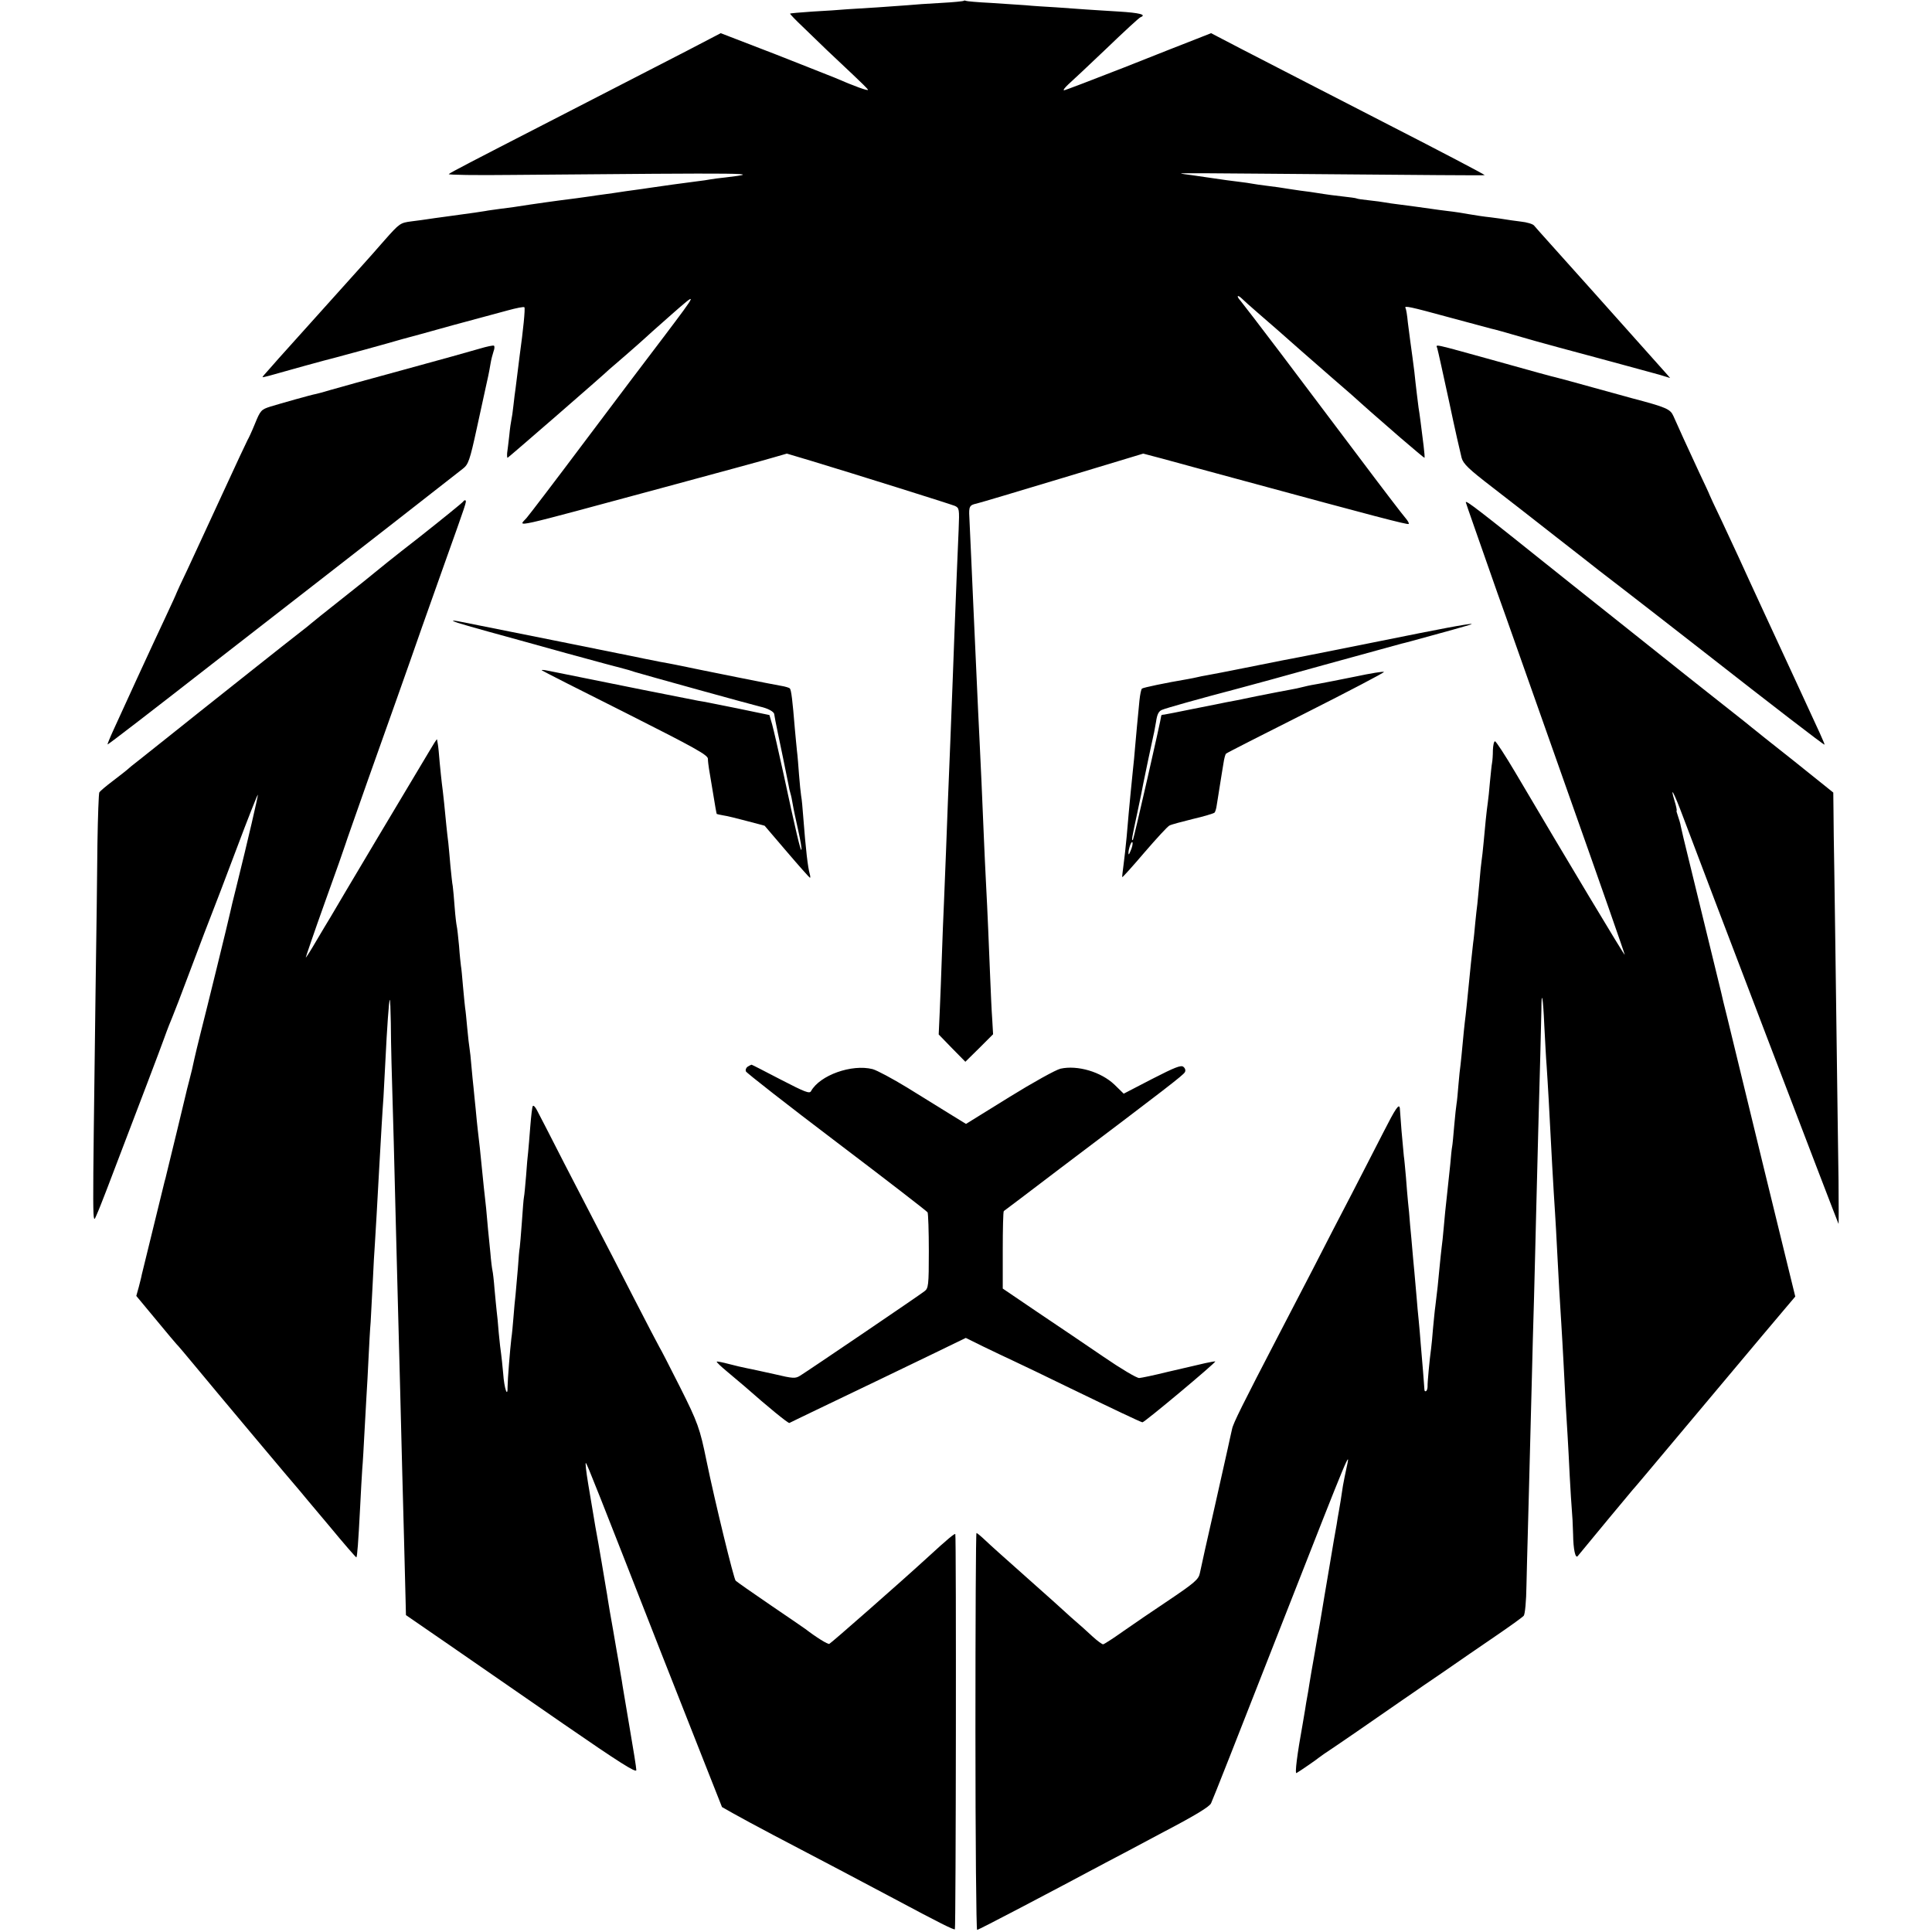
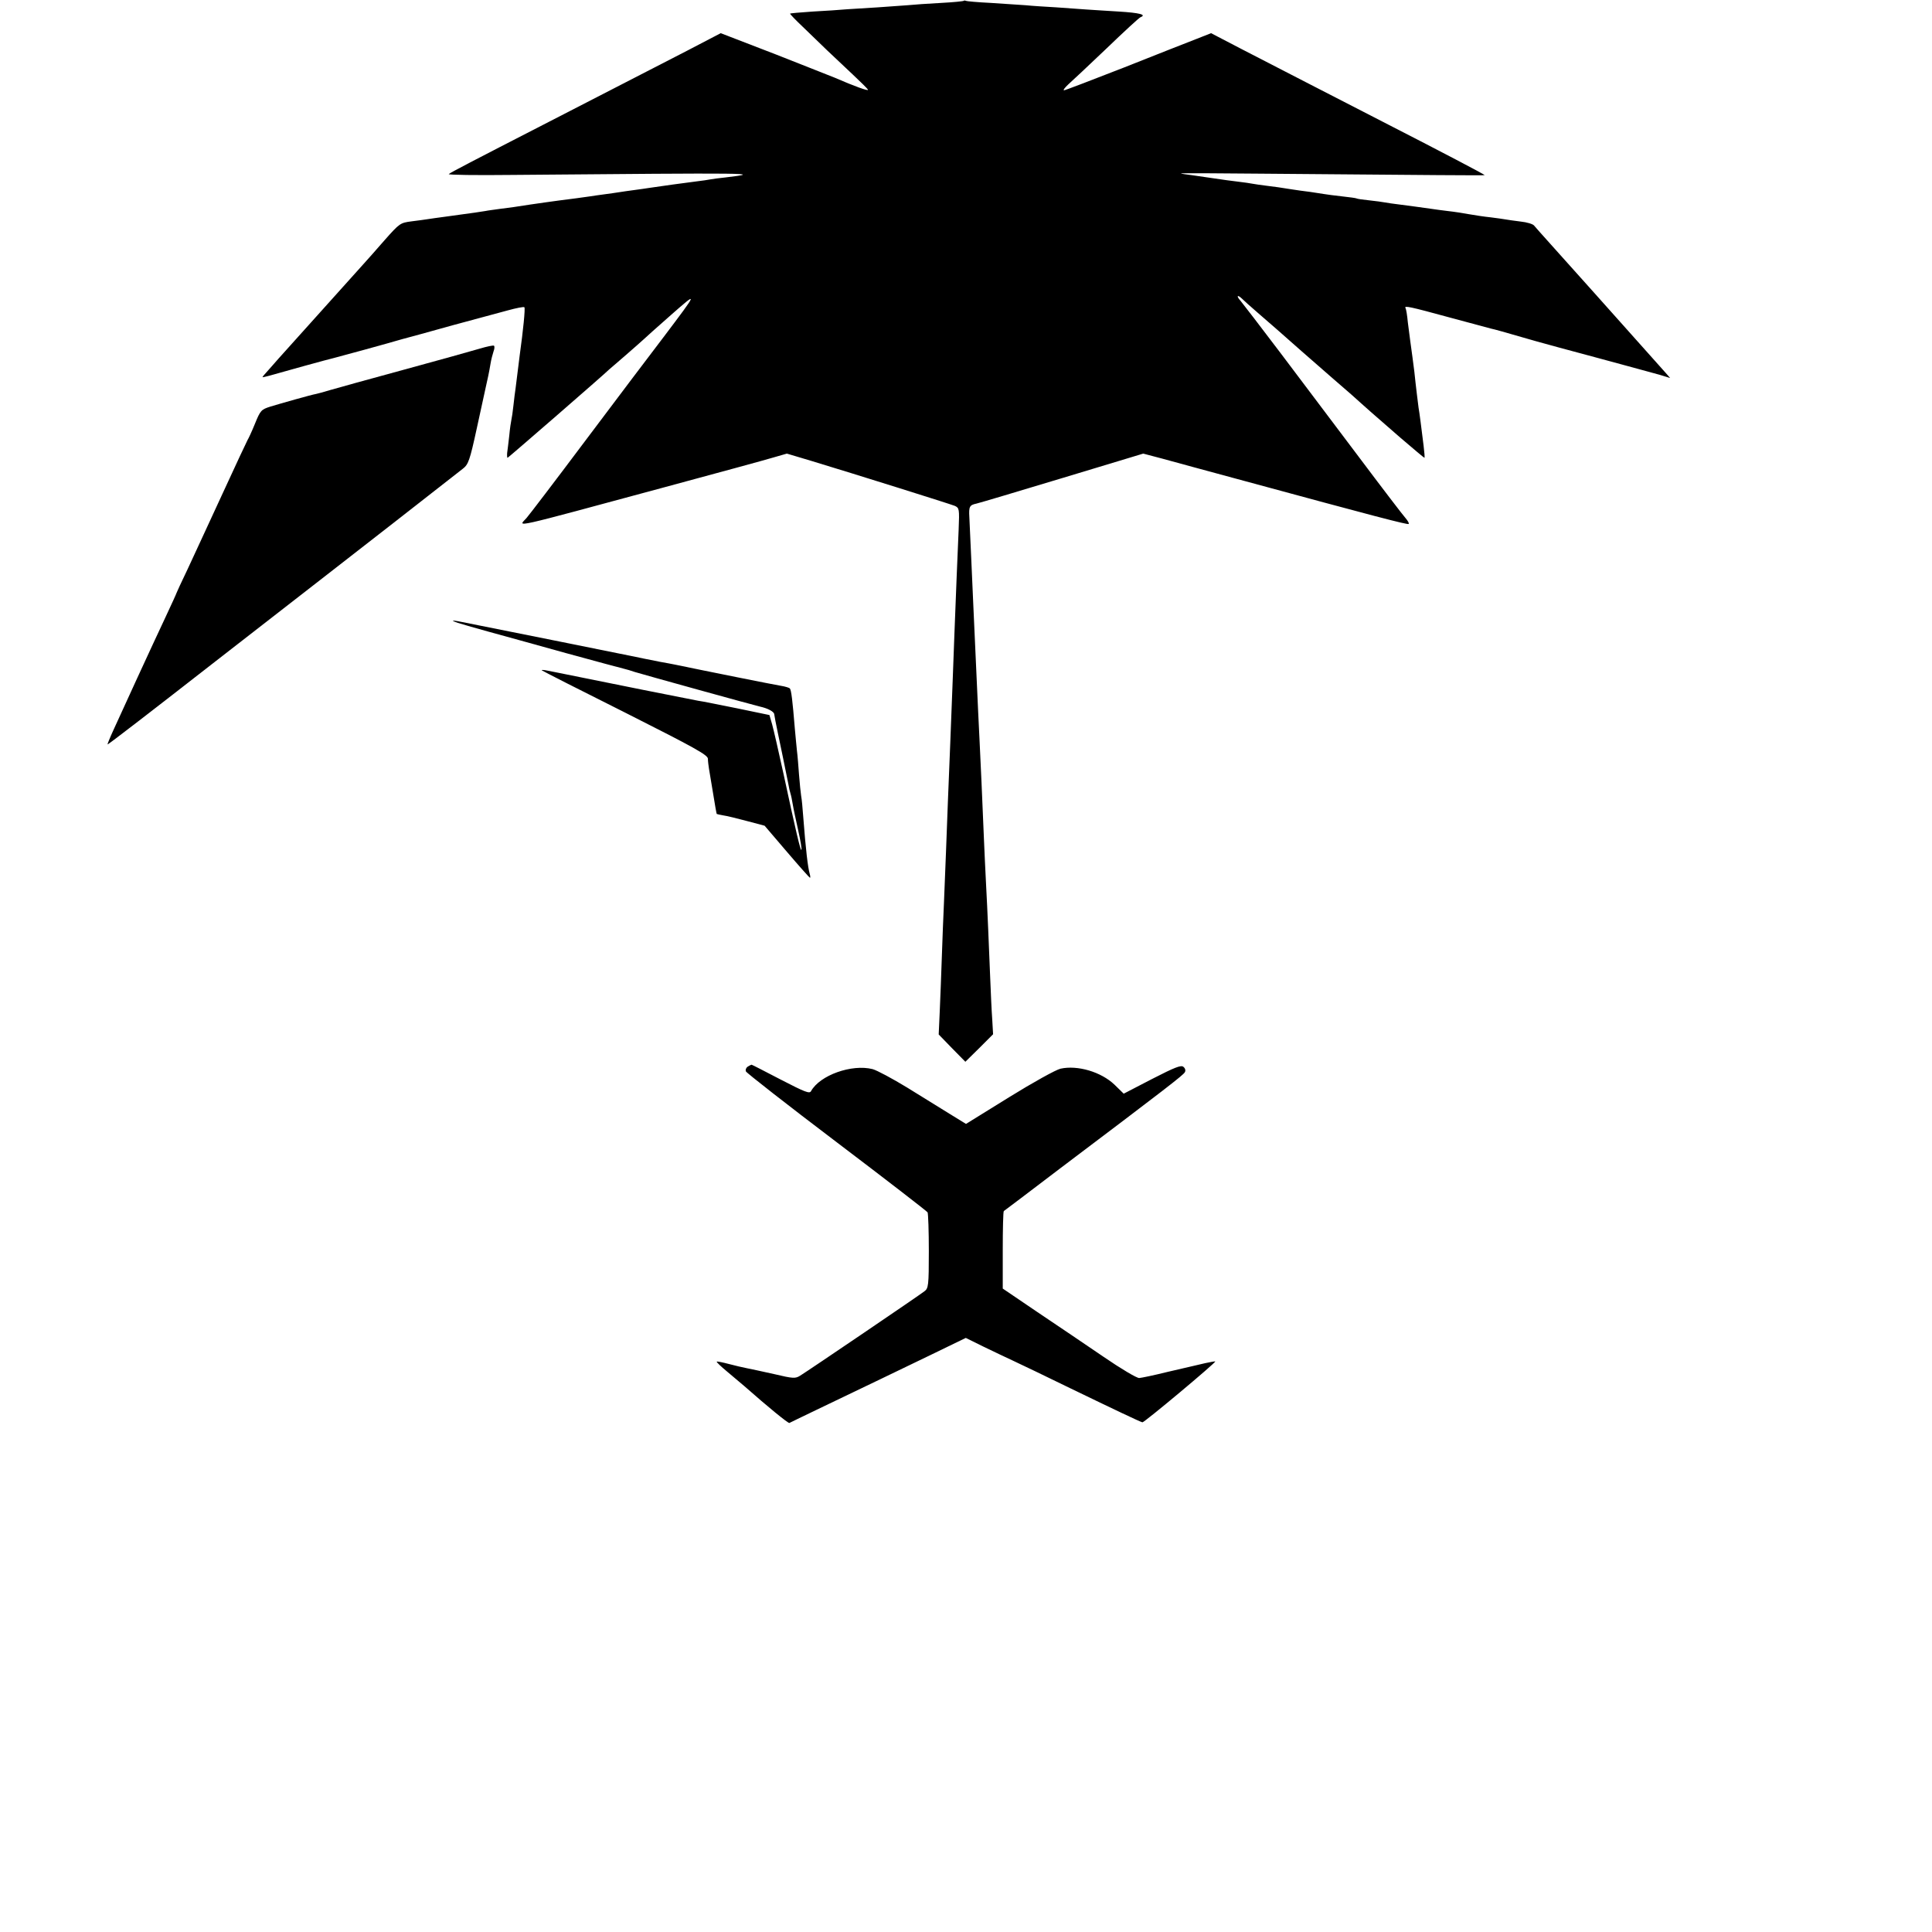
<svg xmlns="http://www.w3.org/2000/svg" version="1.0" width="920pt" height="920pt" viewBox="0 0 920 920" preserveAspectRatio="xMidYMid meet">
  <g transform="translate(0,920) scale(0.1,-0.1)" fill="#000000" stroke="none">
    <path d="M4589 9196 c-2 -2 -51 -7 -109 -10 -58 -3 -130 -8 -160 -11 -30 -2 -93 -7 -140 -10 -47 -3 -112 -7 -145 -9 -33 -3 -107 -8 -165 -11 -58 -4 -106 -8 -108 -10 -1 -1 25 -29 59 -61 34 -33 87 -84 118 -114 32 -30 87 -82 123 -116 35 -33 68 -65 71 -71 6 -9 -64 16 -158 57 -11 5 -138 54 -281 111 l-262 101 -163 -85 c-214 -110 -425 -219 -684 -352 -331 -170 -439 -226 -448 -234 -4 -4 131 -6 300 -4 1167 10 1201 10 1017 -12 -29 -3 -60 -7 -70 -9 -11 -2 -41 -7 -69 -10 -48 -6 -173 -23 -225 -31 -14 -2 -45 -7 -70 -10 -25 -3 -56 -8 -70 -10 -14 -2 -45 -7 -70 -10 -25 -3 -56 -8 -70 -10 -14 -2 -43 -6 -65 -9 -22 -3 -60 -8 -85 -11 -25 -3 -85 -12 -135 -19 -49 -8 -112 -17 -140 -20 -27 -4 -61 -8 -75 -11 -26 -4 -35 -6 -176 -25 -44 -6 -89 -12 -100 -14 -10 -2 -44 -6 -74 -10 -54 -7 -57 -9 -128 -89 -39 -45 -88 -100 -108 -122 -70 -78 -324 -360 -399 -444 -16 -19 -40 -45 -52 -59 -13 -14 -23 -26 -23 -28 0 -1 15 2 33 7 55 16 290 81 306 84 21 5 262 71 326 90 28 7 136 37 240 66 105 28 223 60 263 71 40 11 75 18 79 15 5 -5 -6 -112 -22 -227 -2 -14 -6 -50 -10 -80 -4 -30 -8 -66 -10 -80 -2 -14 -7 -50 -10 -80 -3 -30 -8 -62 -10 -70 -2 -8 -7 -42 -10 -75 -4 -33 -8 -70 -10 -82 -1 -13 0 -23 2 -23 3 0 466 402 483 420 3 3 39 34 80 69 41 36 80 70 85 75 6 6 64 58 130 116 131 115 131 115 -35 -105 -59 -77 -225 -297 -370 -490 -144 -192 -272 -360 -283 -372 -39 -44 -94 -56 658 147 248 67 480 130 516 141 l66 19 114 -34 c218 -66 664 -206 686 -215 21 -10 22 -14 18 -113 -5 -109 -13 -312 -20 -493 -4 -116 -12 -318 -20 -525 -9 -207 -14 -357 -20 -510 -3 -80 -8 -192 -10 -250 -3 -58 -7 -172 -10 -255 -3 -82 -7 -200 -10 -261 l-5 -110 63 -65 64 -65 66 65 66 66 -4 70 c-3 39 -7 131 -10 205 -6 147 -12 301 -20 450 -3 52 -7 149 -10 215 -9 217 -14 328 -20 450 -6 119 -7 144 -20 430 -4 83 -8 182 -10 220 -2 39 -6 140 -10 225 -4 85 -8 174 -9 197 -3 51 1 58 34 65 14 3 198 58 410 122 l384 116 91 -24 c49 -14 225 -61 390 -106 615 -167 779 -210 783 -205 3 3 -4 15 -15 28 -11 12 -112 144 -223 292 -112 149 -280 371 -373 495 -94 124 -179 235 -190 248 -21 23 -15 31 7 10 7 -7 41 -38 76 -68 59 -51 120 -104 210 -184 19 -17 87 -76 150 -131 63 -54 122 -106 131 -115 9 -8 29 -26 45 -40 16 -14 79 -69 141 -123 62 -53 114 -97 116 -97 2 0 0 26 -4 58 -4 31 -10 81 -14 111 -4 30 -8 61 -10 70 -2 15 -14 111 -20 171 -3 26 -14 107 -20 150 -2 14 -7 52 -11 85 -3 33 -8 63 -11 68 -8 13 20 7 207 -44 102 -27 192 -52 201 -54 15 -3 48 -12 214 -60 28 -8 160 -44 295 -80 135 -36 267 -73 294 -80 l49 -15 -20 23 c-332 372 -397 445 -548 613 -38 42 -74 83 -80 90 -5 7 -34 16 -64 19 -30 4 -62 8 -71 10 -9 2 -41 6 -71 10 -30 3 -76 10 -104 15 -27 5 -72 12 -100 15 -27 3 -61 8 -75 10 -56 8 -108 15 -155 21 -27 3 -59 8 -70 10 -11 2 -45 7 -75 10 -30 3 -57 7 -60 9 -3 2 -34 6 -70 10 -36 4 -74 9 -85 11 -11 2 -40 6 -65 10 -25 3 -70 9 -100 14 -30 5 -77 12 -105 15 -27 3 -59 8 -70 10 -11 2 -42 7 -70 10 -27 3 -77 10 -110 15 -33 5 -82 12 -110 16 -27 3 -51 7 -52 8 -2 2 169 1 380 -1 833 -7 1067 -9 1067 -7 0 3 -200 108 -485 254 -254 131 -491 252 -674 347 l-144 75 -71 -28 c-39 -15 -194 -76 -345 -136 -151 -59 -279 -108 -284 -108 -6 0 3 12 20 28 17 15 99 92 183 172 83 80 156 147 161 148 31 12 -5 21 -103 27 -62 4 -133 8 -158 10 -25 2 -88 6 -140 10 -52 3 -117 7 -145 10 -27 2 -102 7 -165 11 -63 3 -118 8 -121 10 -3 2 -8 2 -10 0z" />
    <path d="M2285 7540 c-33 -10 -195 -55 -360 -100 -165 -45 -325 -89 -355 -98 -30 -9 -59 -17 -65 -18 -20 -3 -171 -46 -217 -60 -44 -14 -48 -18 -74 -82 -15 -37 -31 -71 -35 -77 -3 -5 -57 -120 -119 -255 -62 -135 -137 -296 -166 -359 -30 -62 -54 -115 -54 -116 0 -2 -23 -52 -51 -112 -28 -59 -89 -191 -136 -293 -47 -102 -98 -214 -114 -249 -16 -35 -28 -65 -27 -66 2 -2 226 171 499 384 273 212 509 396 525 408 30 23 618 481 668 521 26 20 33 38 67 195 21 95 40 184 43 197 3 14 8 36 11 50 3 14 8 40 11 59 3 19 10 45 14 57 5 13 6 25 2 28 -4 2 -34 -4 -67 -14z" />
-     <path d="M6844 7542 c3 -9 28 -123 56 -252 27 -129 55 -251 60 -270 8 -29 34 -54 146 -140 75 -58 214 -166 308 -240 95 -74 186 -145 202 -158 92 -70 474 -367 499 -387 318 -249 570 -443 573 -441 2 3 -13 36 -145 321 -63 136 -217 468 -263 570 -13 28 -49 106 -81 174 -33 68 -59 125 -59 126 0 2 -22 49 -49 106 -55 118 -101 219 -122 267 -15 34 -32 42 -199 86 -30 8 -113 31 -185 51 -71 20 -146 40 -165 45 -19 4 -147 39 -285 78 -322 89 -297 84 -291 64z" />
-     <path d="M2206 6812 c-3 -5 -99 -83 -213 -173 -115 -89 -210 -166 -213 -169 -3 -3 -70 -57 -150 -120 -80 -63 -147 -117 -150 -120 -3 -3 -25 -21 -50 -40 -42 -32 -402 -318 -480 -380 -49 -39 -249 -199 -295 -235 -21 -16 -43 -34 -49 -40 -6 -5 -37 -30 -69 -54 -32 -24 -60 -48 -64 -54 -3 -5 -7 -114 -9 -241 -1 -127 -5 -445 -9 -706 -15 -1173 -16 -1110 5 -1065 10 22 31 76 48 120 176 461 248 650 273 719 16 45 34 90 39 101 5 11 46 117 90 235 44 118 89 235 99 260 10 25 63 163 117 307 54 144 100 260 102 259 2 -3 -46 -211 -103 -441 -14 -55 -27 -109 -29 -120 -7 -34 -115 -474 -141 -575 -13 -52 -26 -106 -29 -120 -9 -43 -14 -64 -26 -110 -7 -25 -13 -52 -15 -60 -3 -14 -78 -324 -92 -380 -3 -14 -7 -29 -9 -35 -10 -41 -106 -433 -109 -445 -1 -8 -8 -34 -14 -58 l-12 -43 93 -112 c51 -62 95 -114 98 -117 4 -3 42 -48 85 -100 94 -114 485 -580 500 -596 5 -6 68 -82 140 -167 71 -86 131 -155 132 -153 4 4 9 67 18 241 3 66 8 147 10 180 3 33 7 107 10 165 3 58 8 139 10 180 3 41 7 125 10 185 3 61 7 137 10 170 2 33 6 119 10 190 3 72 8 153 10 180 3 48 12 198 20 350 9 160 16 284 21 350 2 39 6 115 9 170 8 164 17 290 21 294 2 2 4 -47 5 -110 1 -121 3 -197 14 -569 3 -129 8 -307 10 -395 2 -88 7 -261 10 -385 3 -124 8 -295 10 -380 2 -85 7 -263 10 -395 7 -244 12 -463 16 -613 l2 -83 199 -137 c109 -75 356 -246 548 -379 268 -185 350 -237 350 -222 0 11 -14 99 -31 197 -16 97 -32 188 -34 202 -2 14 -6 39 -9 55 -3 17 -7 44 -10 60 -3 17 -15 84 -26 150 -12 66 -23 131 -25 145 -2 14 -6 39 -9 55 -10 59 -17 100 -21 125 -6 36 -24 140 -30 170 -2 13 -7 40 -10 60 -3 19 -14 84 -24 143 -10 60 -15 105 -11 100 7 -7 58 -137 360 -908 67 -170 159 -404 205 -520 l83 -210 53 -30 c30 -17 115 -63 189 -102 201 -105 455 -239 575 -303 219 -117 287 -151 292 -147 5 6 7 1876 2 1882 -4 3 -35 -22 -135 -114 -130 -119 -457 -406 -465 -409 -7 -3 -62 31 -114 71 -5 4 -80 55 -165 113 -85 58 -161 111 -167 117 -9 9 -98 373 -139 572 -31 152 -41 181 -126 350 -50 99 -94 185 -98 190 -4 6 -60 114 -125 240 -65 127 -139 271 -165 320 -26 50 -99 191 -163 315 -63 124 -122 238 -130 253 -8 16 -17 25 -20 20 -3 -4 -8 -48 -12 -98 -4 -49 -8 -103 -10 -120 -2 -16 -7 -68 -10 -115 -4 -47 -8 -92 -10 -100 -2 -8 -6 -62 -10 -120 -4 -58 -9 -112 -10 -120 -2 -8 -6 -53 -9 -100 -4 -47 -9 -103 -11 -125 -3 -22 -7 -71 -10 -108 -3 -37 -7 -82 -10 -100 -6 -50 -18 -199 -18 -230 1 -58 -16 -9 -21 63 -4 41 -8 84 -10 95 -2 11 -7 55 -11 97 -3 43 -8 90 -10 105 -2 16 -6 62 -10 103 -3 41 -8 82 -10 90 -2 8 -7 47 -10 85 -4 39 -9 88 -11 110 -2 22 -6 67 -9 100 -4 33 -8 78 -11 100 -4 40 -9 86 -19 188 -3 28 -8 68 -10 87 -2 19 -7 64 -10 100 -4 36 -8 81 -10 100 -2 19 -7 65 -10 102 -3 37 -7 75 -9 85 -2 10 -7 54 -11 97 -4 43 -8 86 -10 95 -1 9 -6 54 -10 101 -4 47 -8 92 -10 100 -1 8 -6 51 -9 95 -4 44 -9 87 -11 95 -2 8 -7 49 -10 90 -3 41 -7 86 -9 100 -3 14 -7 57 -11 95 -3 39 -8 88 -10 110 -7 55 -12 108 -20 190 -4 39 -9 81 -11 95 -2 14 -6 57 -10 96 -3 39 -7 80 -9 90 -2 11 -4 21 -4 23 -1 3 -18 -24 -39 -60 -54 -89 -446 -747 -468 -786 -11 -17 -40 -67 -67 -112 -26 -45 -49 -81 -51 -81 -1 0 39 118 91 263 52 144 96 269 98 277 2 8 50 143 105 300 101 284 187 525 260 735 22 61 71 200 110 310 100 280 102 286 97 292 -3 2 -8 0 -11 -5z" />
-     <path d="M6980 6808 c0 -3 66 -190 151 -433 28 -77 56 -158 64 -180 8 -22 133 -377 279 -790 146 -412 264 -750 263 -752 -3 -2 -279 458 -522 870 -48 81 -91 147 -96 147 -5 0 -9 -19 -10 -42 0 -24 -2 -51 -4 -61 -2 -9 -6 -50 -10 -90 -3 -39 -8 -83 -10 -97 -6 -41 -14 -121 -20 -190 -3 -36 -8 -76 -10 -90 -2 -14 -7 -59 -10 -100 -4 -41 -8 -88 -10 -105 -2 -16 -7 -57 -10 -90 -3 -33 -7 -76 -10 -95 -5 -45 -16 -145 -20 -191 -5 -54 -16 -161 -20 -189 -2 -14 -6 -59 -10 -100 -4 -41 -8 -86 -10 -100 -2 -14 -7 -57 -10 -96 -3 -39 -7 -80 -9 -90 -2 -11 -7 -57 -11 -103 -4 -47 -8 -92 -10 -101 -2 -9 -6 -47 -9 -85 -4 -39 -11 -106 -16 -150 -5 -44 -12 -111 -15 -150 -3 -38 -8 -81 -10 -95 -2 -14 -6 -56 -10 -95 -6 -68 -11 -113 -20 -185 -3 -19 -7 -66 -11 -105 -3 -38 -7 -81 -9 -95 -7 -49 -18 -165 -17 -182 0 -10 -3 -20 -7 -22 -4 -3 -8 0 -8 7 0 7 -4 48 -7 92 -4 44 -9 103 -11 130 -2 28 -6 75 -9 105 -3 30 -8 80 -10 110 -3 30 -8 87 -11 125 -4 39 -8 88 -10 110 -2 22 -6 72 -10 110 -3 39 -7 88 -10 110 -2 22 -7 76 -10 120 -4 44 -8 89 -10 100 -1 11 -6 65 -11 120 -4 55 -8 103 -8 107 -3 26 -20 1 -79 -115 -37 -73 -105 -204 -150 -292 -46 -88 -130 -250 -186 -360 -57 -110 -129 -249 -161 -310 -172 -331 -218 -423 -223 -450 -4 -16 -13 -59 -21 -95 -34 -153 -90 -401 -108 -480 -10 -47 -21 -96 -24 -110 -6 -31 -23 -46 -163 -140 -62 -41 -152 -103 -201 -137 -49 -35 -93 -63 -97 -63 -5 0 -27 16 -49 36 -21 20 -68 62 -103 92 -34 31 -73 66 -85 77 -12 11 -58 52 -101 90 -154 137 -190 169 -225 202 -19 18 -37 33 -40 33 -3 0 -5 -425 -5 -945 0 -520 4 -945 8 -945 7 0 335 172 612 320 39 20 165 87 281 149 147 77 214 118 221 134 10 21 116 290 348 882 315 803 319 813 296 710 -5 -22 -12 -58 -16 -80 -8 -57 -15 -96 -20 -125 -3 -14 -7 -41 -10 -60 -4 -19 -20 -114 -36 -210 -16 -96 -32 -187 -34 -202 -3 -16 -7 -43 -10 -60 -3 -18 -15 -82 -25 -143 -11 -60 -22 -126 -25 -145 -3 -19 -7 -46 -10 -60 -3 -14 -7 -41 -10 -60 -3 -19 -8 -48 -11 -65 -27 -149 -39 -243 -30 -238 16 9 100 67 106 73 3 3 39 28 80 55 41 28 138 94 215 148 77 53 147 102 155 107 8 6 71 49 140 96 69 48 181 125 250 172 69 47 130 91 136 98 6 8 12 68 13 146 2 73 4 178 6 233 2 89 6 207 20 765 2 80 6 246 10 370 3 124 8 304 10 400 6 243 15 588 20 760 2 80 4 174 5 209 0 104 8 66 14 -74 4 -72 8 -157 11 -190 2 -33 7 -107 10 -165 10 -201 24 -448 30 -535 2 -33 7 -114 10 -180 7 -141 13 -240 20 -350 3 -44 7 -123 10 -175 7 -144 15 -288 20 -360 2 -36 7 -121 10 -190 4 -69 8 -141 10 -160 2 -19 5 -72 6 -116 1 -73 11 -117 22 -104 66 81 255 308 262 316 13 14 43 50 340 404 300 358 309 368 379 451 l55 65 -60 245 c-33 134 -73 298 -89 364 -48 198 -149 613 -175 720 -14 55 -27 109 -29 120 -5 21 -105 431 -157 643 -17 67 -32 133 -35 147 -2 13 -9 36 -14 50 -5 14 -8 25 -6 25 2 0 -2 21 -10 47 -24 79 -2 38 42 -80 80 -215 736 -1932 739 -1935 1 -2 1 91 0 205 -2 114 -6 444 -10 733 -4 289 -8 620 -10 735 -2 116 -4 249 -4 296 l-1 85 -187 150 c-104 82 -193 153 -200 159 -13 11 -14 12 -213 169 -74 59 -151 119 -170 135 -19 15 -141 112 -270 215 -129 103 -242 192 -250 199 -405 324 -460 367 -460 355z" />
    <path d="M2180 6234 c25 -8 92 -27 150 -43 58 -16 222 -61 365 -101 143 -39 268 -73 278 -75 10 -2 32 -9 50 -15 32 -10 569 -159 597 -165 36 -8 67 -24 67 -37 1 -7 8 -47 17 -88 14 -65 35 -169 51 -248 2 -13 6 -31 9 -40 3 -9 8 -33 11 -52 3 -19 15 -75 26 -124 11 -49 18 -91 15 -93 -4 -5 -26 87 -85 362 -23 105 -47 210 -54 235 l-13 45 -154 32 c-85 17 -168 34 -185 36 -23 4 -450 89 -660 132 -11 2 -36 7 -55 11 -19 4 -33 5 -30 2 3 -3 182 -94 398 -202 333 -168 392 -201 393 -219 0 -12 3 -33 5 -47 2 -14 11 -68 20 -120 8 -51 16 -95 17 -96 1 -1 16 -4 32 -7 17 -2 67 -15 113 -27 l83 -22 106 -124 c58 -68 108 -124 110 -124 2 0 2 8 -1 18 -9 31 -19 115 -31 272 -3 41 -7 86 -10 100 -2 14 -7 59 -10 100 -3 41 -7 93 -10 115 -2 22 -7 69 -10 105 -11 135 -17 185 -24 192 -3 3 -22 9 -41 12 -27 4 -371 73 -505 101 -11 2 -45 9 -75 14 -30 6 -64 13 -75 15 -11 3 -189 38 -395 80 -441 88 -418 84 -450 90 -65 14 -82 14 -40 0z" />
-     <path d="M6760 6185 c-228 -46 -618 -124 -660 -131 -14 -3 -90 -18 -170 -34 -80 -16 -161 -32 -180 -35 -19 -3 -42 -8 -50 -10 -8 -2 -28 -6 -45 -9 -106 -18 -211 -40 -217 -45 -4 -3 -9 -28 -12 -56 -9 -90 -16 -169 -21 -225 -2 -30 -7 -77 -10 -105 -3 -27 -8 -77 -11 -110 -3 -33 -7 -76 -9 -95 -2 -19 -6 -71 -10 -115 -4 -44 -11 -105 -15 -135 -4 -30 -7 -56 -6 -57 1 -2 49 51 106 118 57 66 110 124 119 128 9 5 59 18 111 31 52 12 98 26 103 30 4 3 9 20 11 36 3 16 9 58 15 94 6 36 13 83 17 105 3 22 9 43 12 46 4 4 175 91 380 194 204 103 372 191 372 195 0 4 -62 -6 -137 -22 -76 -15 -154 -31 -173 -34 -19 -3 -51 -9 -70 -14 -19 -5 -51 -12 -70 -15 -19 -3 -89 -17 -155 -30 -66 -14 -131 -27 -145 -29 -14 -3 -83 -17 -155 -31 -71 -15 -136 -27 -142 -28 -7 0 -13 -2 -13 -4 0 -14 -131 -588 -135 -592 -8 -7 -6 4 20 125 14 64 27 130 30 147 5 26 41 197 49 232 2 6 6 32 11 58 5 36 13 51 29 57 19 8 167 50 361 101 39 10 225 61 415 114 190 52 354 97 364 100 11 2 76 20 145 39 69 19 142 39 161 45 80 22 -19 6 -220 -34z m-1372 -1026 c-6 -16 -12 -29 -13 -27 -6 6 8 58 16 58 4 0 3 -14 -3 -31z" />
    <path d="M3561 4121 c-8 -5 -12 -15 -9 -23 3 -7 197 -159 432 -337 235 -178 429 -328 433 -334 3 -5 6 -89 6 -185 0 -164 -2 -177 -21 -191 -21 -17 -550 -376 -592 -402 -23 -14 -32 -14 -125 8 -55 12 -113 25 -130 28 -16 3 -55 12 -85 20 -30 8 -56 13 -57 11 -2 -2 20 -23 49 -47 29 -24 66 -56 83 -70 112 -99 209 -178 214 -175 3 2 60 29 126 61 251 120 385 185 547 263 l167 81 83 -41 c46 -22 110 -53 143 -68 33 -15 155 -74 270 -130 217 -105 331 -159 345 -163 8 -2 351 285 347 290 -2 1 -23 -3 -47 -8 -25 -6 -52 -12 -60 -14 -8 -2 -64 -15 -125 -29 -60 -15 -118 -27 -130 -28 -11 -1 -87 44 -170 101 -82 56 -224 152 -315 213 l-165 112 0 182 c0 100 2 184 5 187 3 2 124 93 268 203 509 384 586 444 594 458 5 8 2 19 -7 26 -11 9 -40 -2 -149 -58 l-135 -70 -44 43 c-64 61 -176 94 -257 76 -22 -5 -132 -66 -245 -136 l-205 -127 -78 48 c-42 26 -133 82 -202 125 -69 42 -143 82 -165 88 -99 25 -251 -29 -293 -105 -7 -13 -28 -5 -144 55 -75 39 -137 71 -139 71 -2 0 -10 -4 -18 -9z" />
  </g>
</svg>